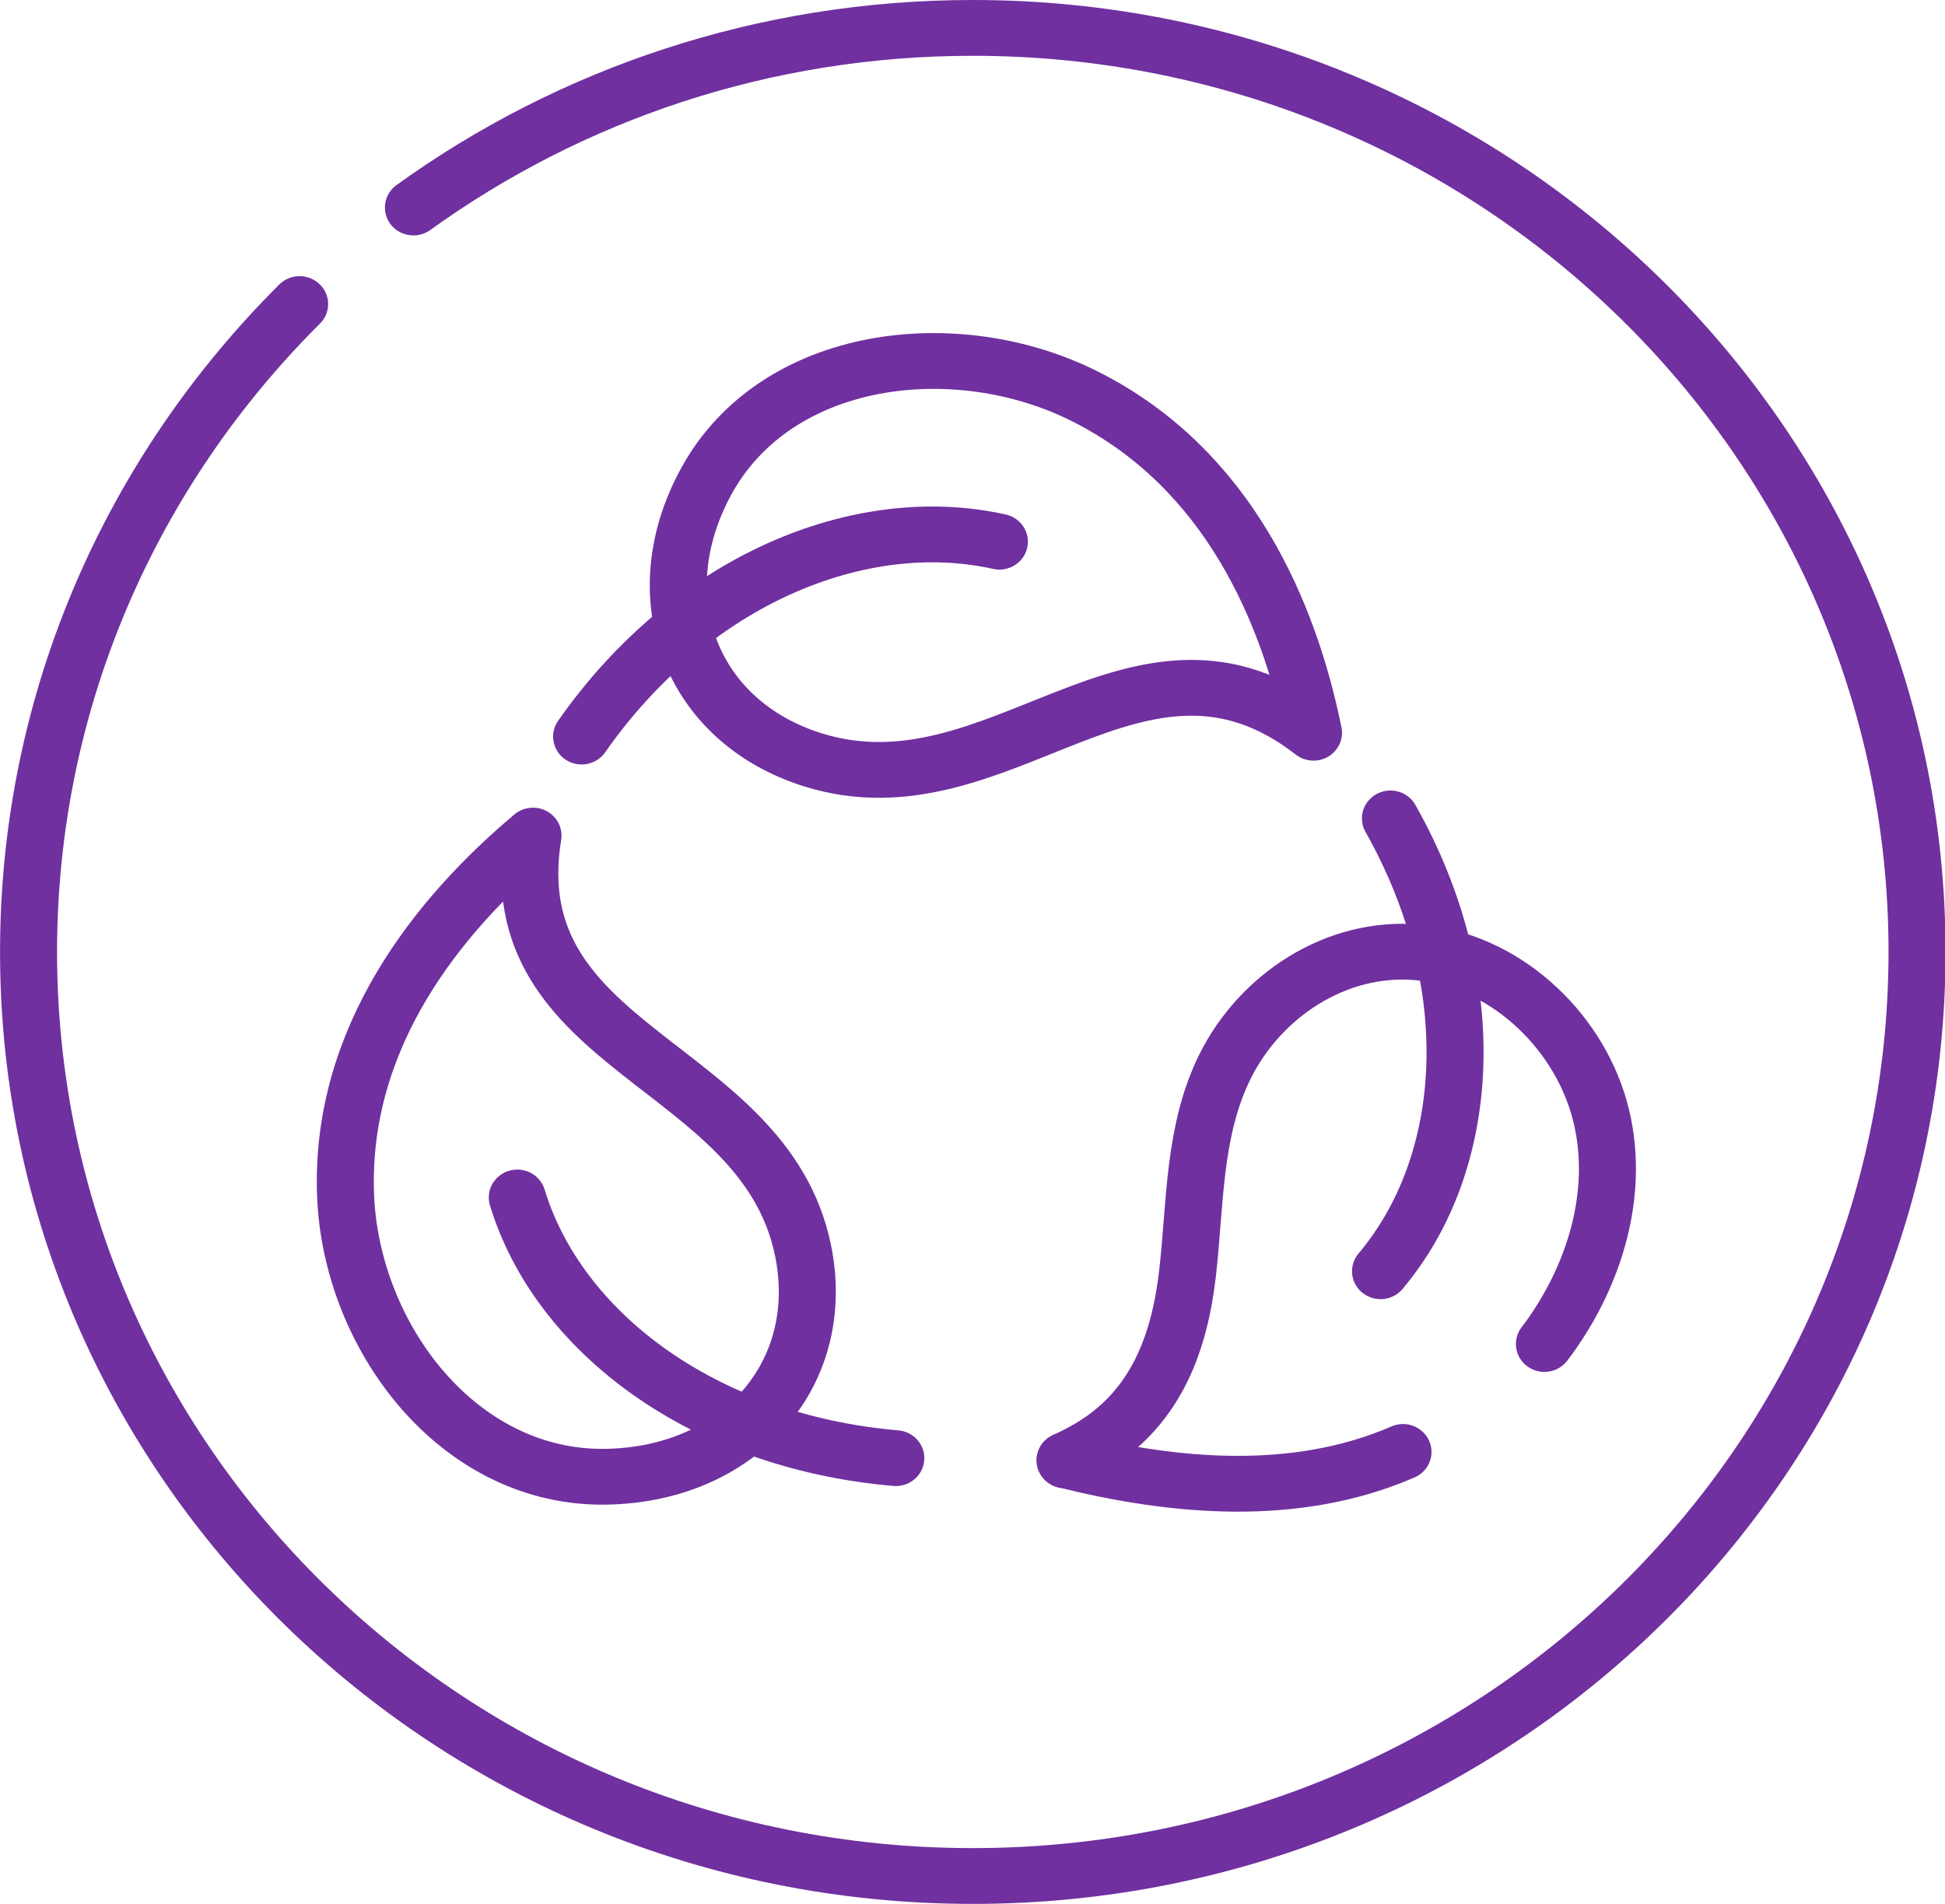
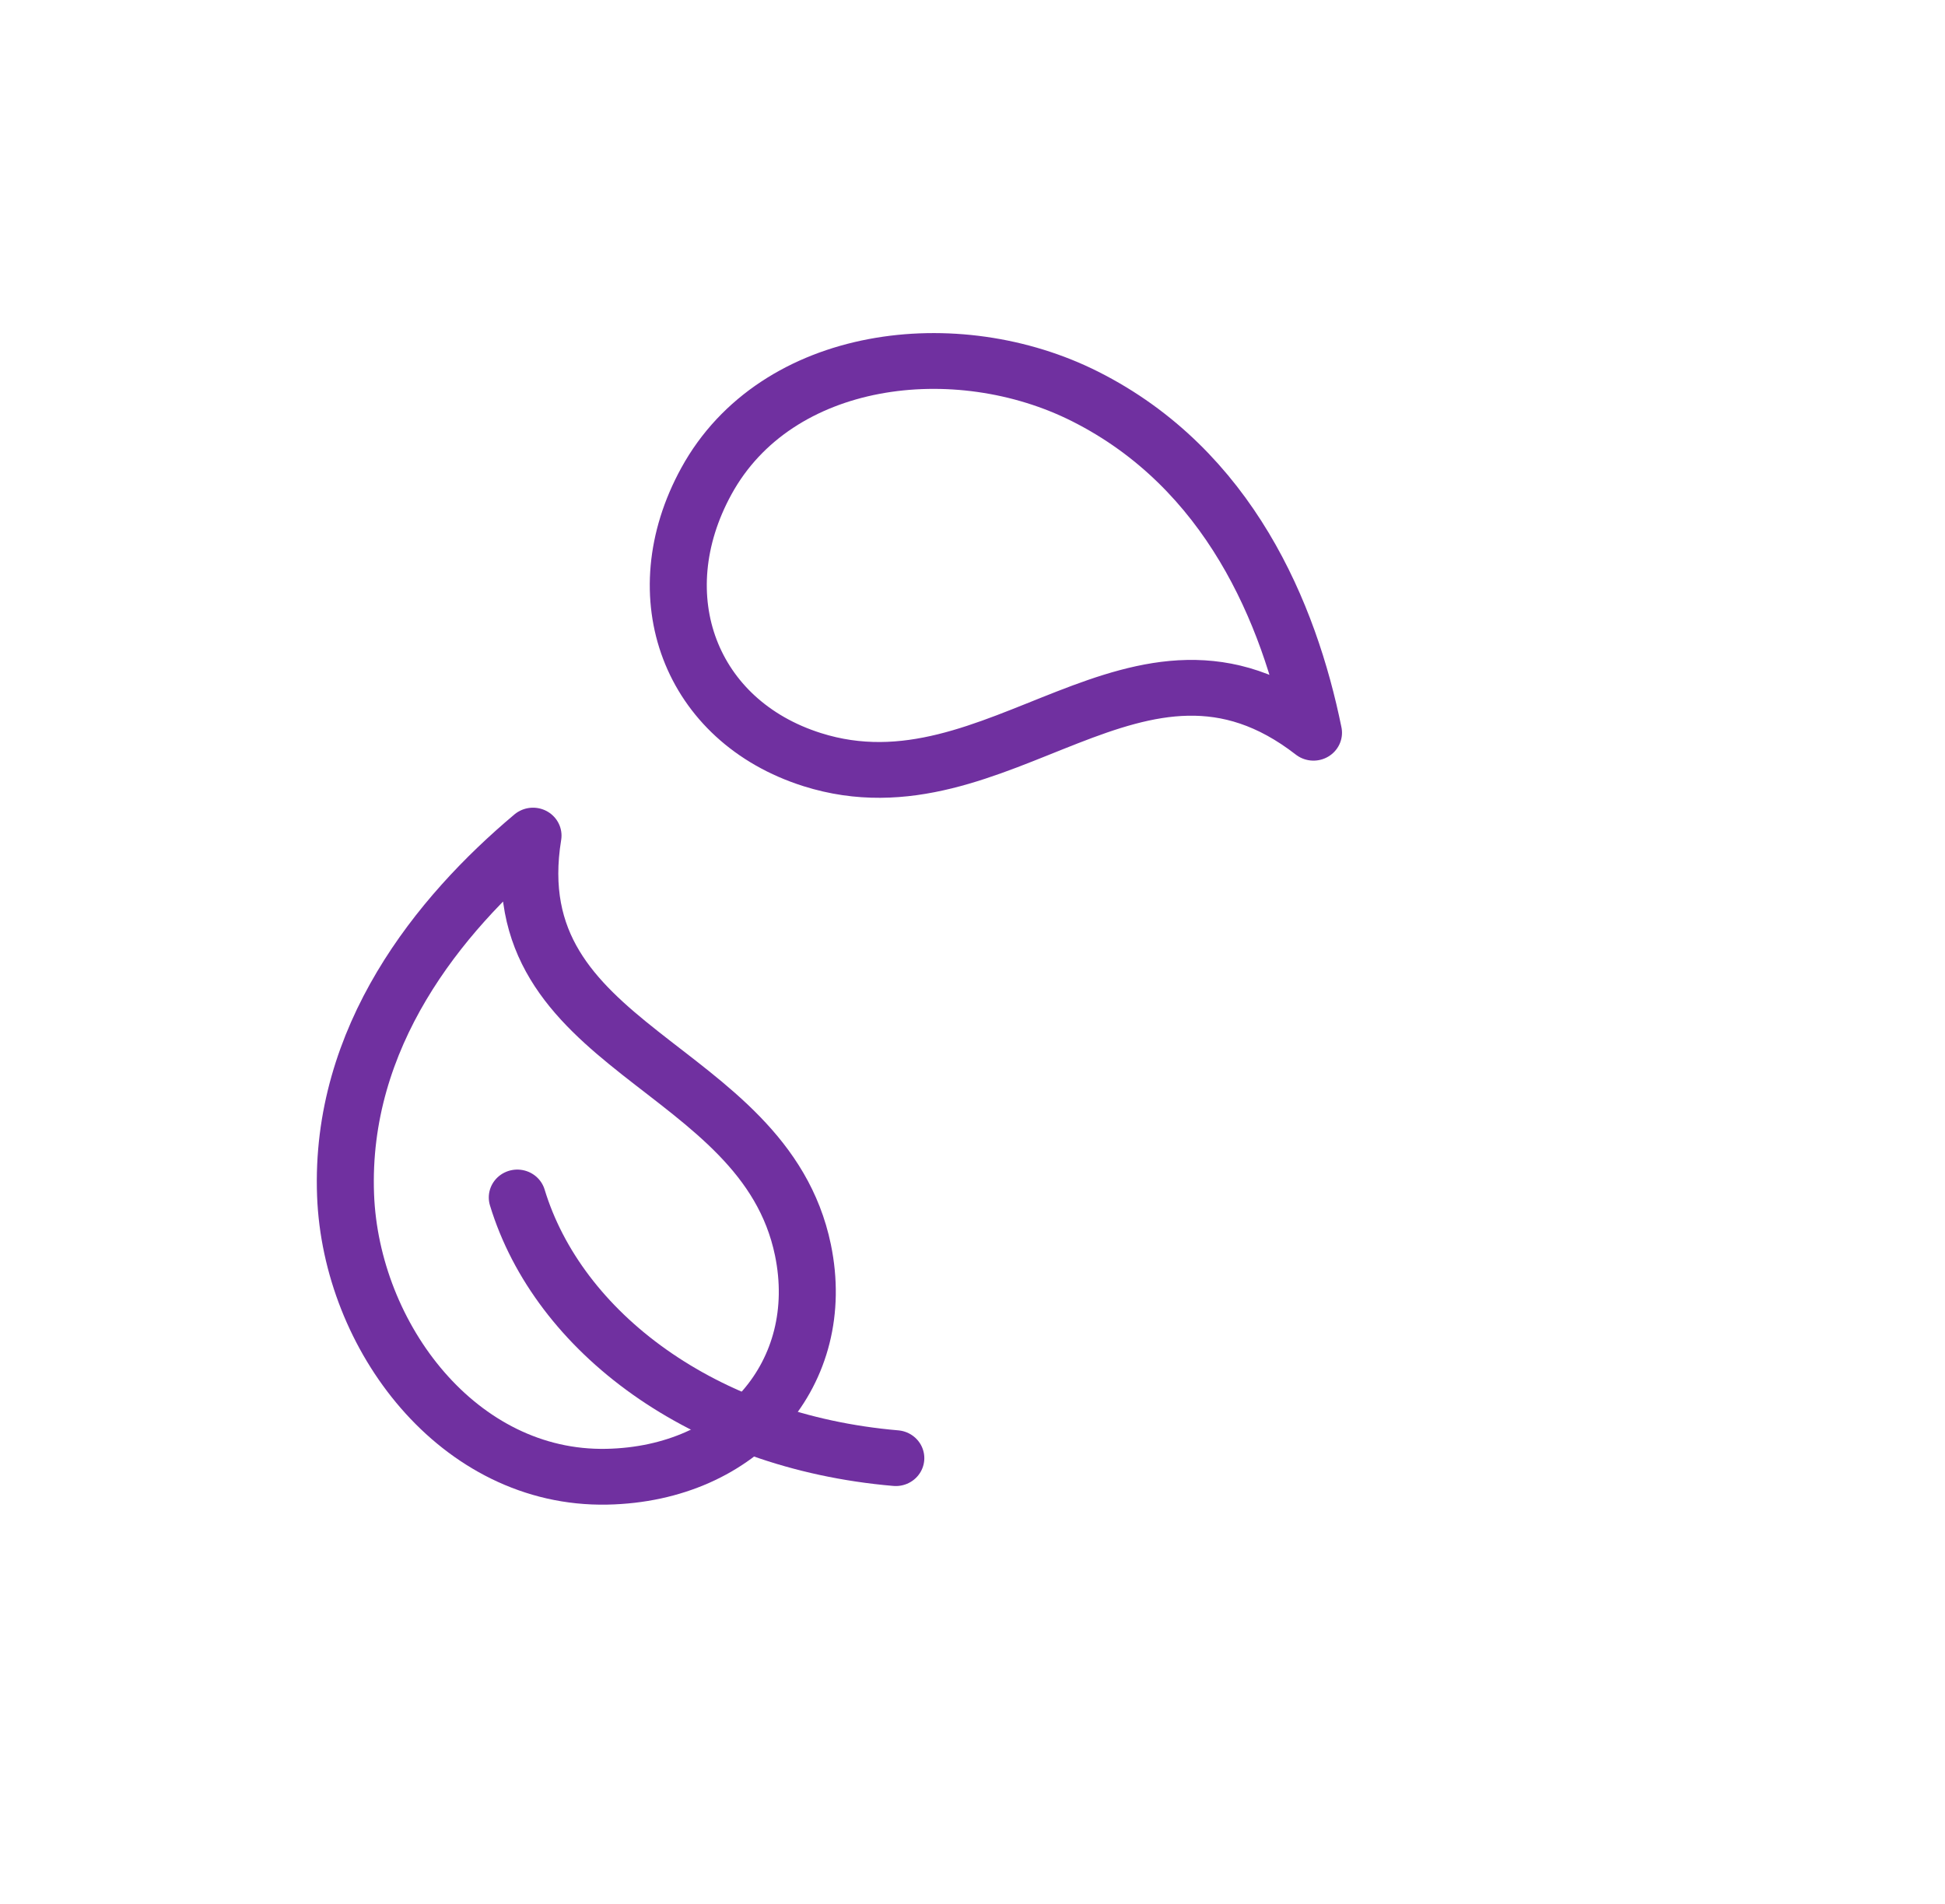
<svg xmlns="http://www.w3.org/2000/svg" width="47" height="46" xml:space="preserve">
  <g transform="translate(-1055 -221)">
-     <path d="M0 0C-3.963-4.029-6.409-9.555-6.409-15.653-6.409-27.984 3.587-37.98 15.917-37.98 28.248-37.98 38.243-27.984 38.243-15.653 38.243-3.323 28.248 6.673 15.917 6.673 10.967 6.673 6.393 5.06 2.691 2.333" stroke="#7030A0" stroke-width="1.348" stroke-linecap="round" stroke-linejoin="round" stroke-miterlimit="10" fill="none" transform="matrix(1.022 0 0 -1 1062.24 228.347)" />
    <path d="M0 0C-2.234-1.918-4.573-4.868-4.432-8.687-4.305-12.107-1.763-15.563 1.745-15.491 4.912-15.426 6.982-12.976 6.382-10.012 5.456-5.444-0.834-5.225 0 0" stroke="#7030A0" stroke-width="1.348" stroke-linecap="round" stroke-linejoin="round" stroke-miterlimit="10" fill="none" transform="matrix(1.022 0 0 -1 1067.88 241.189)" />
    <path d="M0 0C0.967-3.249 4.388-5.899 8.95-6.298" stroke="#7030A0" stroke-width="1.348" stroke-linecap="round" stroke-linejoin="round" stroke-miterlimit="10" fill="none" transform="matrix(1.022 0 0 -1 1067.5 249.933)" />
-     <path d="M0 0C1.196 1.606 1.845 3.748 1.289 5.721 0.75 7.636-0.963 9.277-2.983 9.462-4.921 9.64-6.719 8.416-7.551 6.706-8.301 5.163-8.251 3.41-8.434 1.744-8.619 0.058-9.162-1.501-10.661-2.447-10.877-2.583-11.103-2.703-11.335-2.811" stroke="#7030A0" stroke-width="1.348" stroke-linecap="round" stroke-linejoin="round" stroke-miterlimit="10" fill="none" transform="matrix(1.022 0 0 -1 1092.32 253.473)" />
-     <path d="M0 0C2.573-0.654 5.448-0.924 7.987 0.202" stroke="#7030A0" stroke-width="1.348" stroke-linecap="round" stroke-linejoin="round" stroke-miterlimit="10" fill="none" transform="matrix(1.022 0 0 -1 1080.74 256.283)" />
-     <path d="M0 0C2.157 2.615 2.448 6.933 0.234 10.941" stroke="#7030A0" stroke-width="1.348" stroke-linecap="round" stroke-linejoin="round" stroke-miterlimit="10" fill="none" transform="matrix(1.022 0 0 -1 1088.36 251.715)" />
    <path d="M0 0C-0.575 2.888-1.998 6.373-5.396 8.123-8.438 9.691-12.697 9.171-14.355 6.079-15.852 3.288-14.733 0.282-11.855-0.649-7.421-2.084-4.144 3.29 0 0" stroke="#7030A0" stroke-width="1.348" stroke-linecap="round" stroke-linejoin="round" stroke-miterlimit="10" fill="none" transform="matrix(1.022 0 0 -1 1086.74 238.704)" />
-     <path d="M0 0C-3.305 0.751-7.293-0.929-9.878-4.709" stroke="#7030A0" stroke-width="1.348" stroke-linecap="round" stroke-linejoin="round" stroke-miterlimit="10" fill="none" transform="matrix(1.022 0 0 -1 1079.15 234.088)" />
  </g>
</svg>